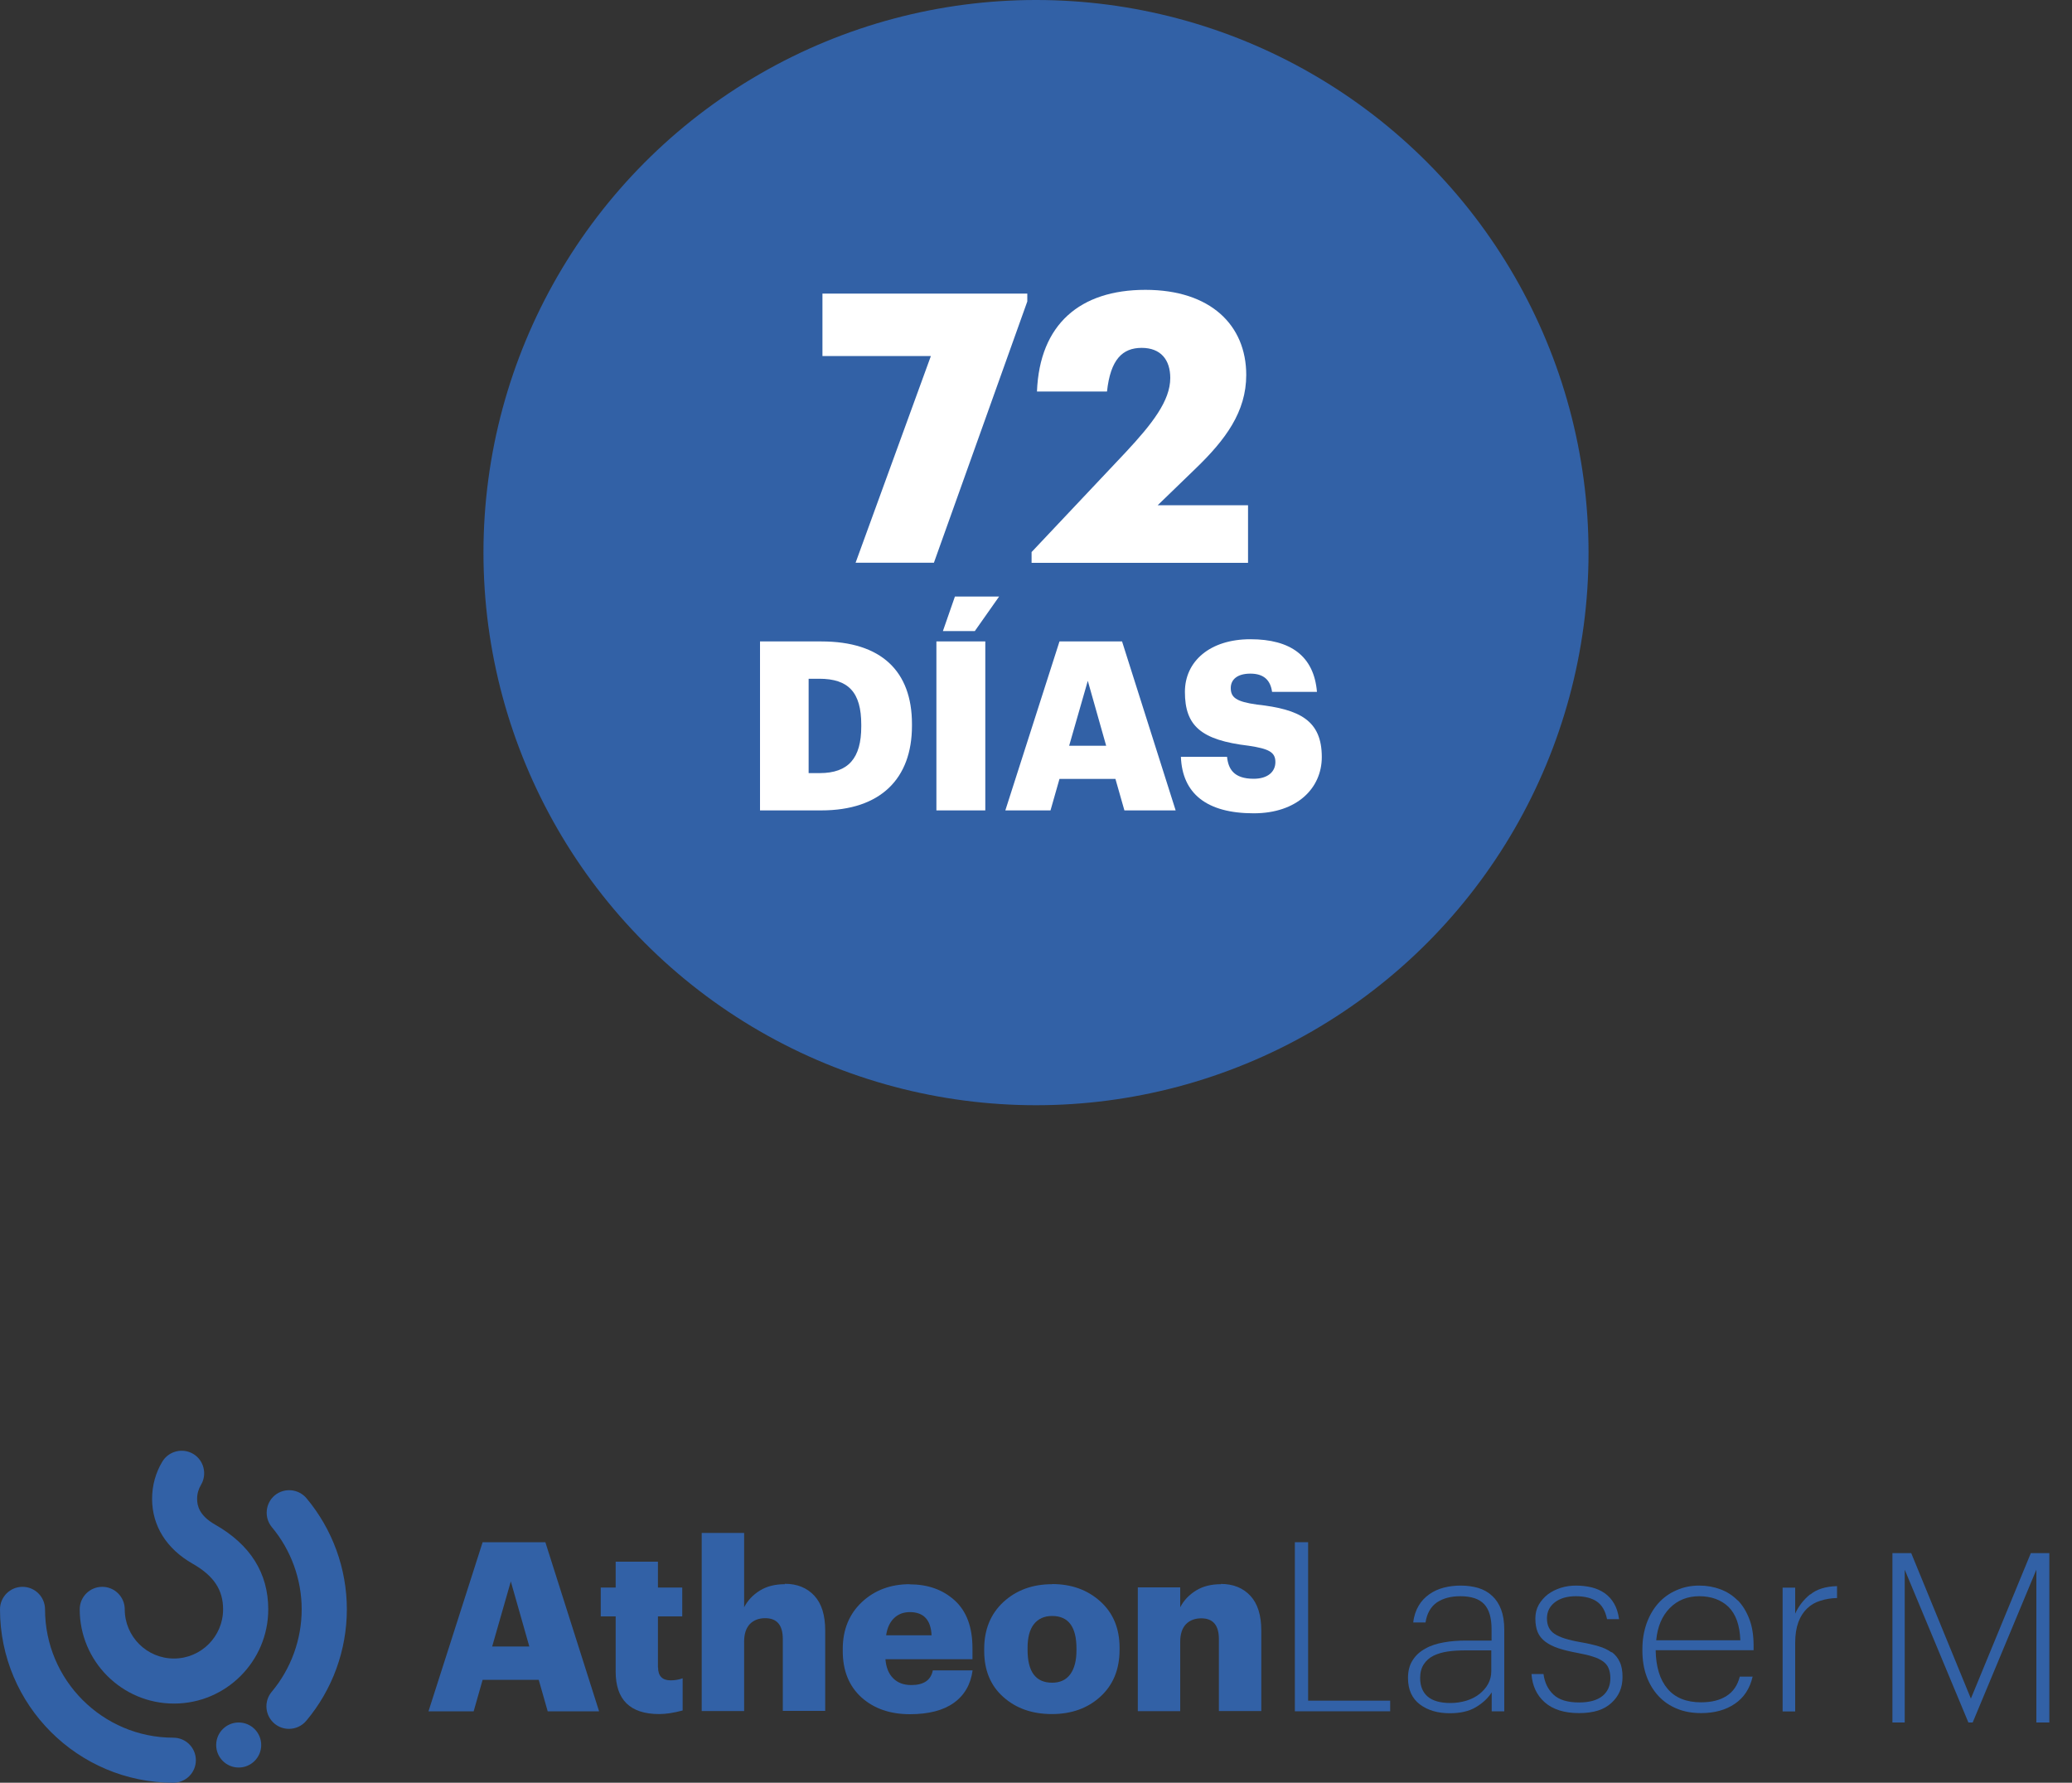
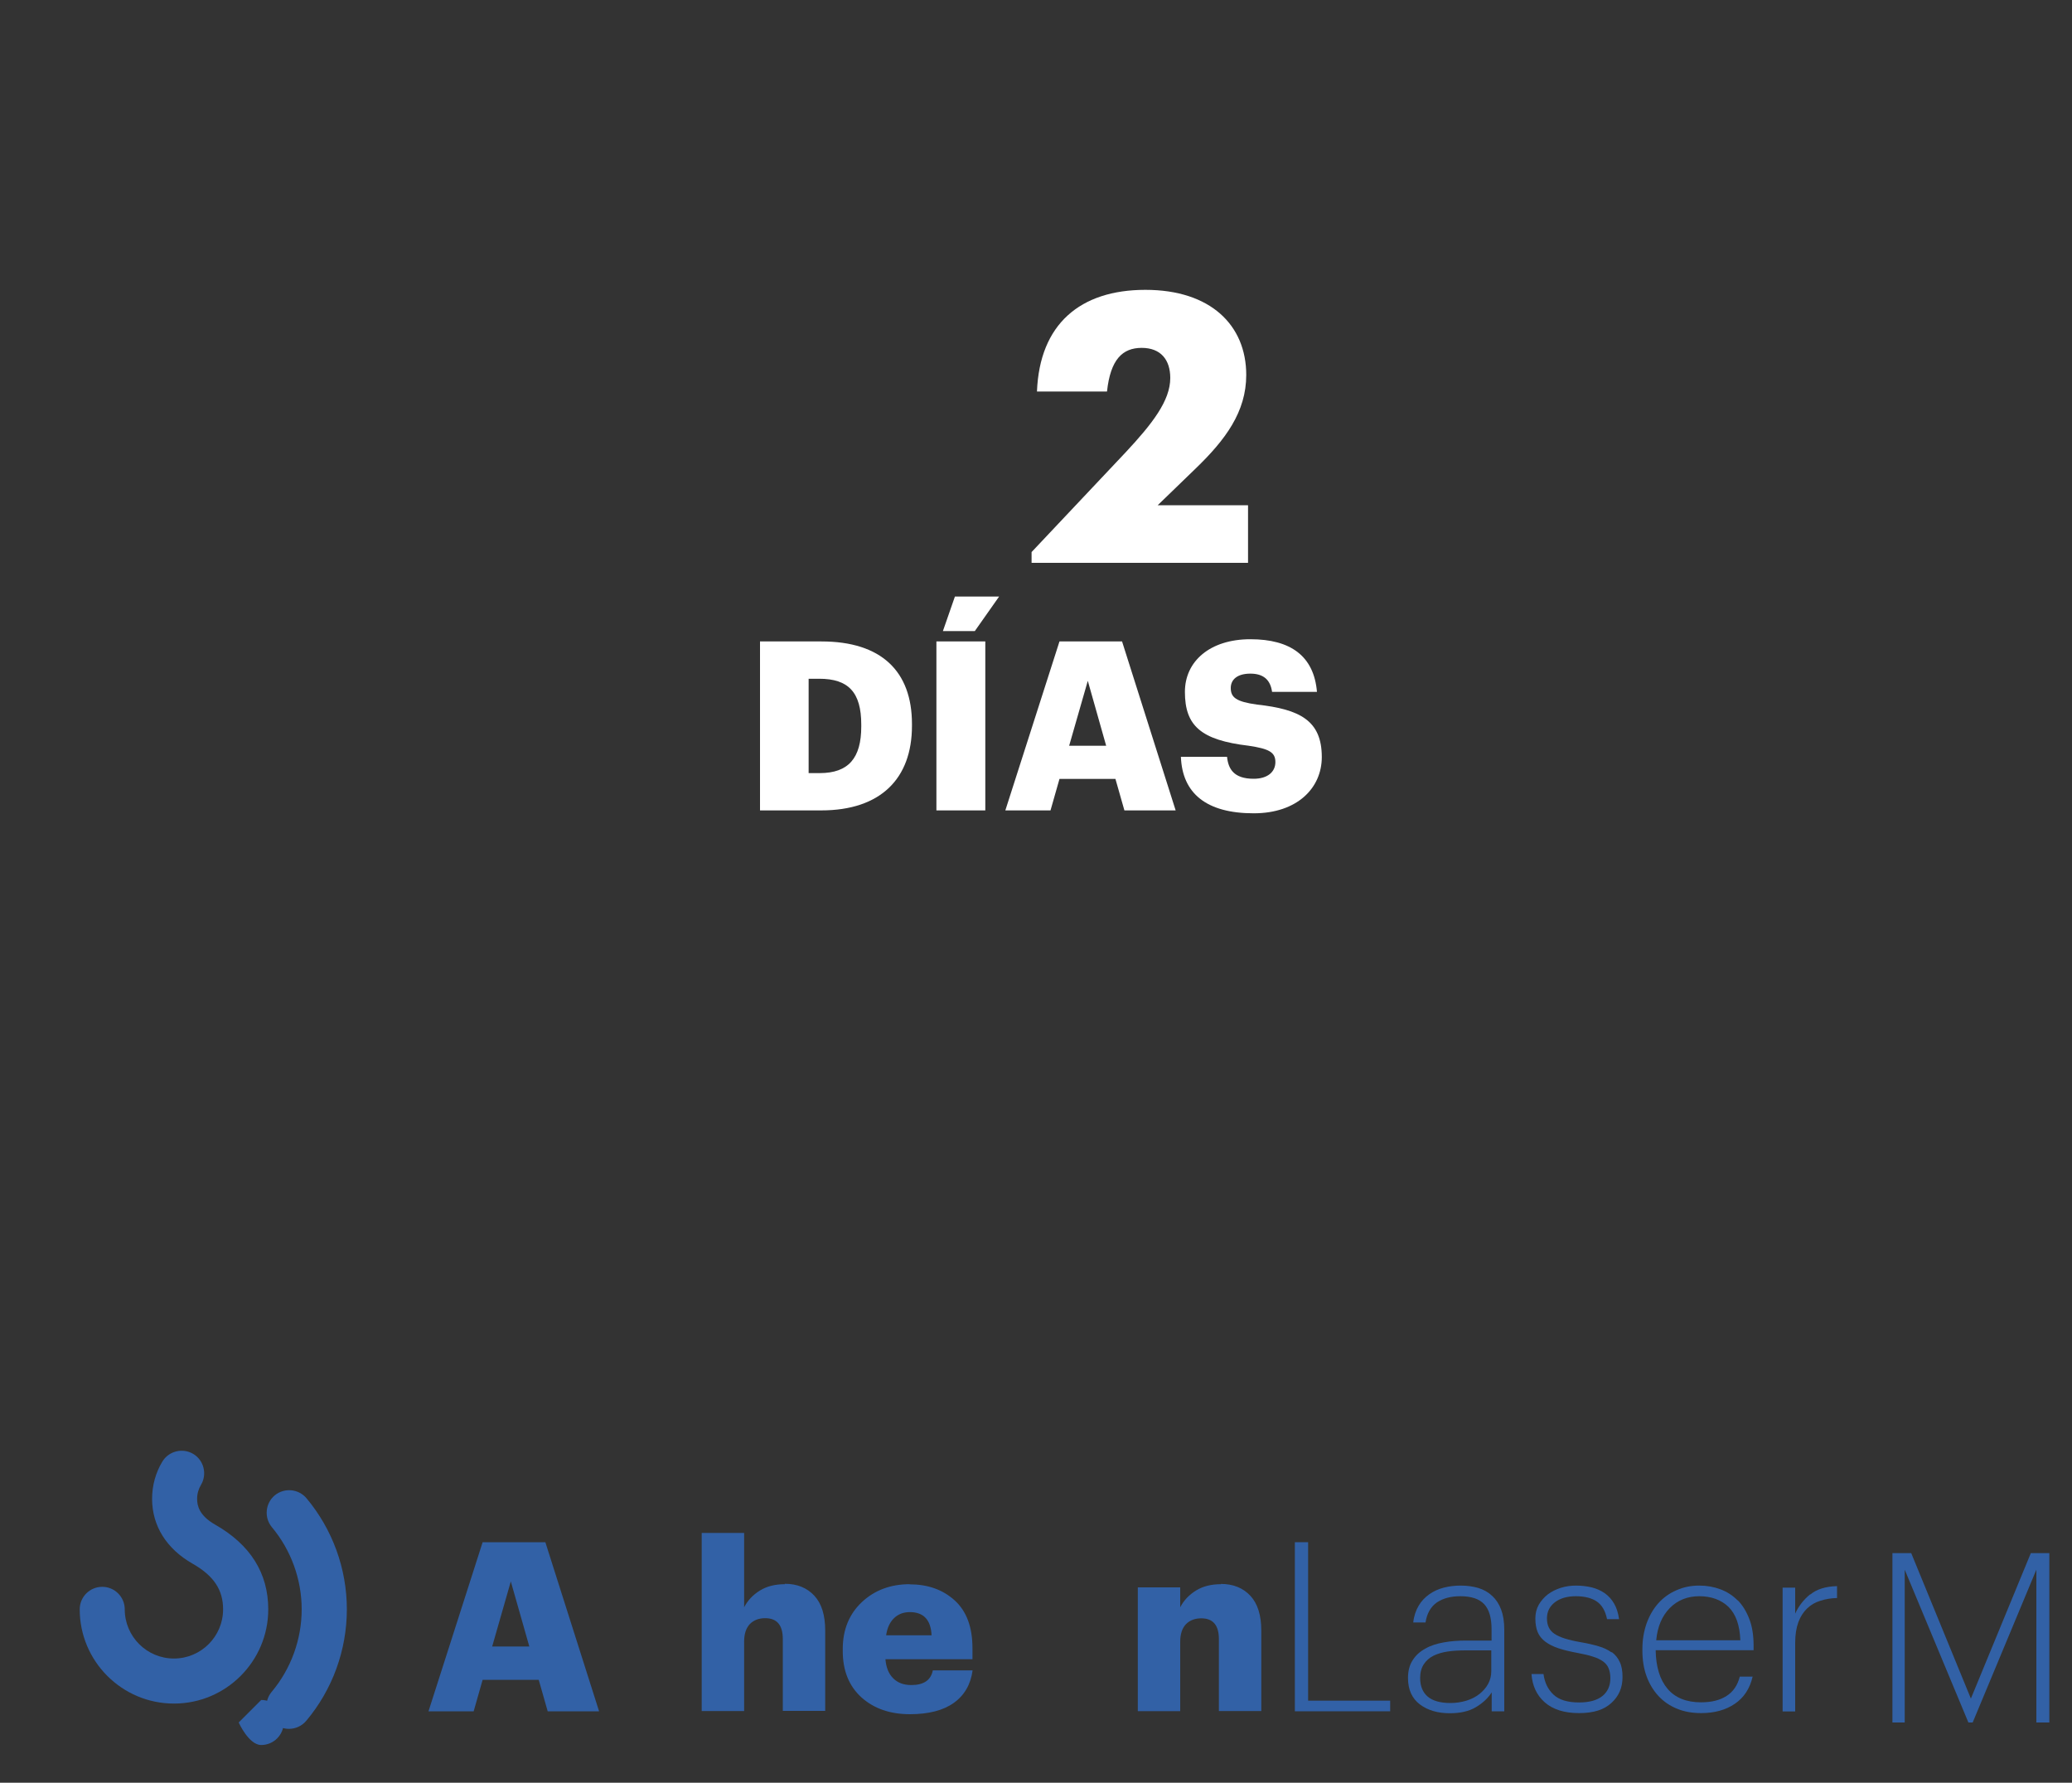
<svg xmlns="http://www.w3.org/2000/svg" id="Capa_1" width="150" height="129.04" viewBox="0 0 150 129.04">
  <rect x="0" y="0" width="150" height="129.04" fill="#333333" stroke="none" />
  <defs>
    <style>.cls-1{fill:#3261a6;}.cls-1,.cls-2{stroke-width:0px;}.cls-2{fill:#fff;}</style>
  </defs>
  <path class="cls-1" d="M136.99,112.42h1.37l4.32,10.53,4.34-10.53h1.34v12.26h-.94v-11.06l-4.61,11.06h-.31l-4.61-11.06v11.06h-.89v-12.26Z" />
  <path class="cls-1" d="M19.89,108.24c-.69.58-.78,1.61-.21,2.3,1.39,1.66,2.16,3.78,2.16,5.95s-.77,4.3-2.17,5.97c-.58.69-.49,1.72.2,2.3.31.26.68.38,1.05.38.47,0,.93-.2,1.25-.58,1.9-2.26,2.94-5.12,2.94-8.07s-1.04-5.79-2.92-8.04c-.58-.69-1.61-.78-2.3-.21" />
-   <path class="cls-1" d="M12.55,125.78c-5.12,0-9.29-4.17-9.29-9.29,0-.9-.73-1.63-1.63-1.63s-1.63.73-1.63,1.63c0,6.92,5.63,12.55,12.55,12.55.9,0,1.63-.73,1.63-1.63s-.73-1.63-1.63-1.63" />
-   <path class="cls-1" d="M17.28,124.68c-.9,0-1.63.73-1.63,1.63s.73,1.63,1.63,1.63,1.63-.73,1.63-1.63-.73-1.63-1.63-1.63" />
+   <path class="cls-1" d="M17.28,124.68s.73,1.63,1.63,1.63,1.63-.73,1.63-1.63-.73-1.63-1.63-1.63" />
  <path class="cls-1" d="M12.6,123.31c3.76,0,6.82-3.06,6.82-6.82,0-2.62-1.3-4.69-3.86-6.14-1.15-.66-1.29-1.38-1.29-1.86,0-.36.1-.71.28-1.01.46-.77.21-1.78-.56-2.24-.77-.46-1.78-.21-2.24.56-.49.81-.74,1.74-.74,2.69,0,1.95,1.04,3.62,2.94,4.7,1.52.87,2.2,1.88,2.2,3.3,0,1.96-1.59,3.56-3.56,3.56s-3.56-1.6-3.56-3.56c0-.9-.73-1.63-1.63-1.63s-1.63.73-1.63,1.63c0,3.76,3.06,6.82,6.82,6.82" />
  <path class="cls-1" d="M35.63,119.18l1.35-4.71,1.34,4.71h-2.69ZM34.94,111.63l-3.92,12.24h3.27l.65-2.28h4.06l.65,2.28h3.72l-3.89-12.24h-4.54Z" />
-   <path class="cls-1" d="M47.63,120.7v-3.7h1.76v-2.09h-1.76v-1.87h-3.06v1.87h-1.08v2.09h1.08v3.99c0,2.05,1.05,3.08,3.15,3.08.47,0,1.03-.08,1.7-.26v-2.33c-.27.1-.57.15-.87.15-.6,0-.91-.31-.91-.94" />
  <path class="cls-1" d="M56.82,114.67c-.71,0-1.31.15-1.81.46-.5.31-.88.71-1.14,1.21v-5.38h-3.07v12.89h3.07v-5.02c0-.56.14-.98.41-1.27.27-.28.65-.43,1.11-.43.86,0,1.28.5,1.28,1.51v5.2h3.07v-5.82c0-1.11-.26-1.95-.79-2.52-.53-.57-1.24-.86-2.14-.86" />
  <path class="cls-1" d="M64.15,118.37c.08-.54.27-.95.57-1.24.3-.29.68-.44,1.15-.44.99,0,1.52.56,1.57,1.68h-3.29ZM65.86,114.67c-1.38,0-2.54.43-3.46,1.29-.92.86-1.39,2-1.39,3.4v.14c0,1.43.45,2.54,1.35,3.36.9.81,2.07,1.22,3.51,1.22,1.35,0,2.41-.27,3.18-.82.77-.55,1.22-1.33,1.36-2.35h-2.88c-.14.71-.66,1.06-1.56,1.06-.55,0-.98-.16-1.31-.49-.33-.33-.51-.78-.56-1.38h6.3v-.8c0-1.53-.43-2.68-1.29-3.46-.86-.78-1.95-1.16-3.26-1.16" />
-   <path class="cls-1" d="M77.93,119.45c0,.75-.15,1.33-.45,1.74-.3.41-.74.61-1.31.61-1.19,0-1.78-.79-1.78-2.38v-.14c0-.75.15-1.33.46-1.72.31-.39.75-.59,1.32-.59,1.17,0,1.76.78,1.76,2.35v.14ZM76.17,114.67c-1.42,0-2.59.43-3.52,1.28-.93.86-1.4,1.99-1.4,3.41v.14c0,1.4.46,2.52,1.39,3.34.92.82,2.09,1.23,3.51,1.23s2.59-.42,3.51-1.26c.92-.84,1.39-1.97,1.39-3.4v-.14c0-1.39-.46-2.51-1.39-3.35s-2.09-1.26-3.49-1.26" />
  <path class="cls-1" d="M88.39,114.67c-.71,0-1.31.15-1.81.46-.5.31-.88.71-1.14,1.21v-1.44h-3.07v8.96h3.07v-5.02c0-.56.14-.98.41-1.27.27-.28.65-.43,1.11-.43.86,0,1.28.5,1.28,1.51v5.2h3.07v-5.82c0-1.11-.26-1.95-.79-2.52-.53-.57-1.24-.86-2.14-.86" />
  <polygon class="cls-1" points="94.7 111.63 93.74 111.63 93.74 123.87 100.64 123.87 100.64 123.1 94.7 123.1 94.7 111.63" />
  <path class="cls-1" d="M107.96,120.97c0,.33-.08.64-.23.92-.15.28-.37.52-.63.73-.27.21-.58.37-.94.48-.36.11-.75.17-1.16.17-.74,0-1.29-.16-1.65-.47-.36-.31-.54-.76-.54-1.34,0-.4.09-.73.26-.99.17-.26.4-.47.7-.62.3-.15.65-.25,1.05-.31.41-.06.84-.08,1.31-.08h1.83v1.52ZM108,115.5c-.27-.26-.6-.44-.99-.56-.38-.11-.81-.17-1.27-.17-.42,0-.83.05-1.22.15s-.74.26-1.05.48c-.31.22-.57.49-.77.83-.2.34-.34.74-.39,1.21h.89c.1-.66.38-1.14.82-1.45.45-.3,1.01-.45,1.7-.45.79,0,1.36.19,1.72.57.36.38.54.99.54,1.83v.81h-1.87c-.55,0-1.08.04-1.58.13-.51.09-.96.23-1.34.45-.39.21-.7.49-.92.84-.23.35-.34.78-.34,1.29,0,.84.29,1.48.86,1.91.57.43,1.29.64,2.17.64.75,0,1.38-.14,1.87-.43.49-.29.88-.64,1.16-1.08v1.37h.91v-5.92c0-.57-.08-1.05-.23-1.45-.15-.4-.37-.73-.64-.98" />
  <path class="cls-1" d="M116.67,119.61c-.26-.19-.57-.34-.95-.45-.38-.11-.8-.21-1.28-.29-.46-.08-.84-.17-1.16-.27-.31-.1-.56-.21-.75-.34-.19-.13-.33-.29-.41-.47-.09-.18-.13-.4-.13-.65,0-.48.19-.86.57-1.16.38-.29.89-.44,1.52-.44s1.16.13,1.53.39c.37.26.61.68.73,1.27h.87c-.06-.44-.18-.82-.36-1.13s-.41-.56-.68-.75c-.27-.19-.59-.33-.94-.42-.35-.08-.73-.13-1.13-.13-.38,0-.74.05-1.1.16-.35.11-.67.27-.94.47-.27.21-.49.46-.66.75-.17.3-.25.63-.25,1.01s.06.72.17.98c.11.27.3.5.55.69s.57.35.96.48c.39.13.86.24,1.4.34.42.08.78.16,1.08.26.3.09.54.21.73.34.19.14.33.3.41.5.08.19.13.43.13.72,0,.55-.19.98-.57,1.29-.38.31-.95.47-1.7.47-.83,0-1.45-.19-1.85-.57-.4-.38-.64-.87-.72-1.49h-.87c.06.86.38,1.54.97,2.06.59.51,1.41.77,2.47.77s1.81-.24,2.35-.74c.54-.49.8-1.11.8-1.87,0-.43-.06-.8-.2-1.09-.13-.29-.33-.53-.58-.72" />
  <path class="cls-1" d="M119.9,118.73c.09-.98.42-1.76.98-2.33.56-.57,1.28-.86,2.14-.86s1.58.26,2.11.77c.53.52.82,1.32.86,2.42h-6.1ZM125.8,115.85c-.35-.36-.77-.63-1.25-.81-.48-.18-.99-.27-1.53-.27-.6,0-1.15.11-1.66.34-.51.22-.94.53-1.3.93-.36.4-.64.88-.85,1.45-.2.57-.31,1.18-.31,1.86v.14c0,.67.1,1.29.3,1.84.2.55.49,1.03.86,1.43.37.4.82.71,1.34.92.52.22,1.11.32,1.76.32.97,0,1.79-.23,2.44-.68.66-.45,1.08-1.1,1.28-1.96h-.93c-.16.63-.48,1.1-.96,1.4-.48.31-1.09.46-1.84.46-1.07,0-1.88-.33-2.43-.98-.55-.65-.84-1.58-.86-2.79h7.09v-.33c0-.74-.1-1.39-.31-1.93-.21-.55-.49-1-.84-1.36" />
  <path class="cls-1" d="M131.05,115.4c-.47.38-.84.85-1.09,1.4v-1.88h-.91v8.96h.91v-4.96c0-.59.08-1.09.23-1.5.15-.41.37-.74.63-.99.27-.26.59-.45.96-.56.37-.12.77-.19,1.21-.2v-.86c-.82.02-1.47.22-1.94.61" />
-   <circle class="cls-1" cx="75" cy="40" r="40" />
-   <path class="cls-2" d="M67.39,25.77h-7.85v-4.52h14.83v.57l-6.76,18.91h-5.67l5.45-14.96Z" />
  <path class="cls-2" d="M74.69,39.95l6.81-7.22c1.93-2.07,3.22-3.73,3.22-5.37,0-1.31-.68-2.18-2.07-2.18s-2.26.84-2.51,3.16h-5.07c.19-4.88,3.13-7.36,7.85-7.36s7.3,2.56,7.3,6.16c0,2.67-1.5,4.69-3.68,6.79l-2.73,2.64h6.54v4.17h-15.67v-.79Z" />
  <path class="cls-2" d="M55.02,46.43h4.45c4.34,0,6.55,2.17,6.55,5.97v.14c0,3.81-2.26,6.12-6.57,6.12h-4.43v-12.23ZM59.34,55.96c2.09,0,3.01-1.09,3.01-3.37v-.14c0-2.33-.92-3.32-3.04-3.32h-.77v6.83h.8Z" />
  <path class="cls-2" d="M67.79,46.43h3.54v12.23h-3.54v-12.23ZM69.13,43.18h3.2l-1.76,2.5h-2.31l.87-2.5Z" />
  <path class="cls-2" d="M76.7,46.43h4.53l3.88,12.23h-3.71l-.65-2.28h-4.05l-.65,2.28h-3.27l3.92-12.23ZM77.39,53.98h2.69l-1.33-4.7-1.35,4.7Z" />
  <path class="cls-2" d="M85.49,54.78h3.34c.09.87.48,1.59,1.93,1.59,1.01,0,1.57-.5,1.57-1.21s-.46-.96-1.93-1.18c-3.46-.41-4.62-1.44-4.62-3.9,0-2.21,1.81-3.81,4.74-3.81s4.6,1.23,4.82,3.81h-3.25c-.12-.87-.62-1.32-1.57-1.32s-1.42.43-1.42,1.04c0,.68.38.99,1.9,1.2,3.1.34,4.69,1.15,4.69,3.8,0,2.24-1.78,4.07-4.93,4.07-3.42,0-5.17-1.44-5.27-4.09Z" />
</svg>